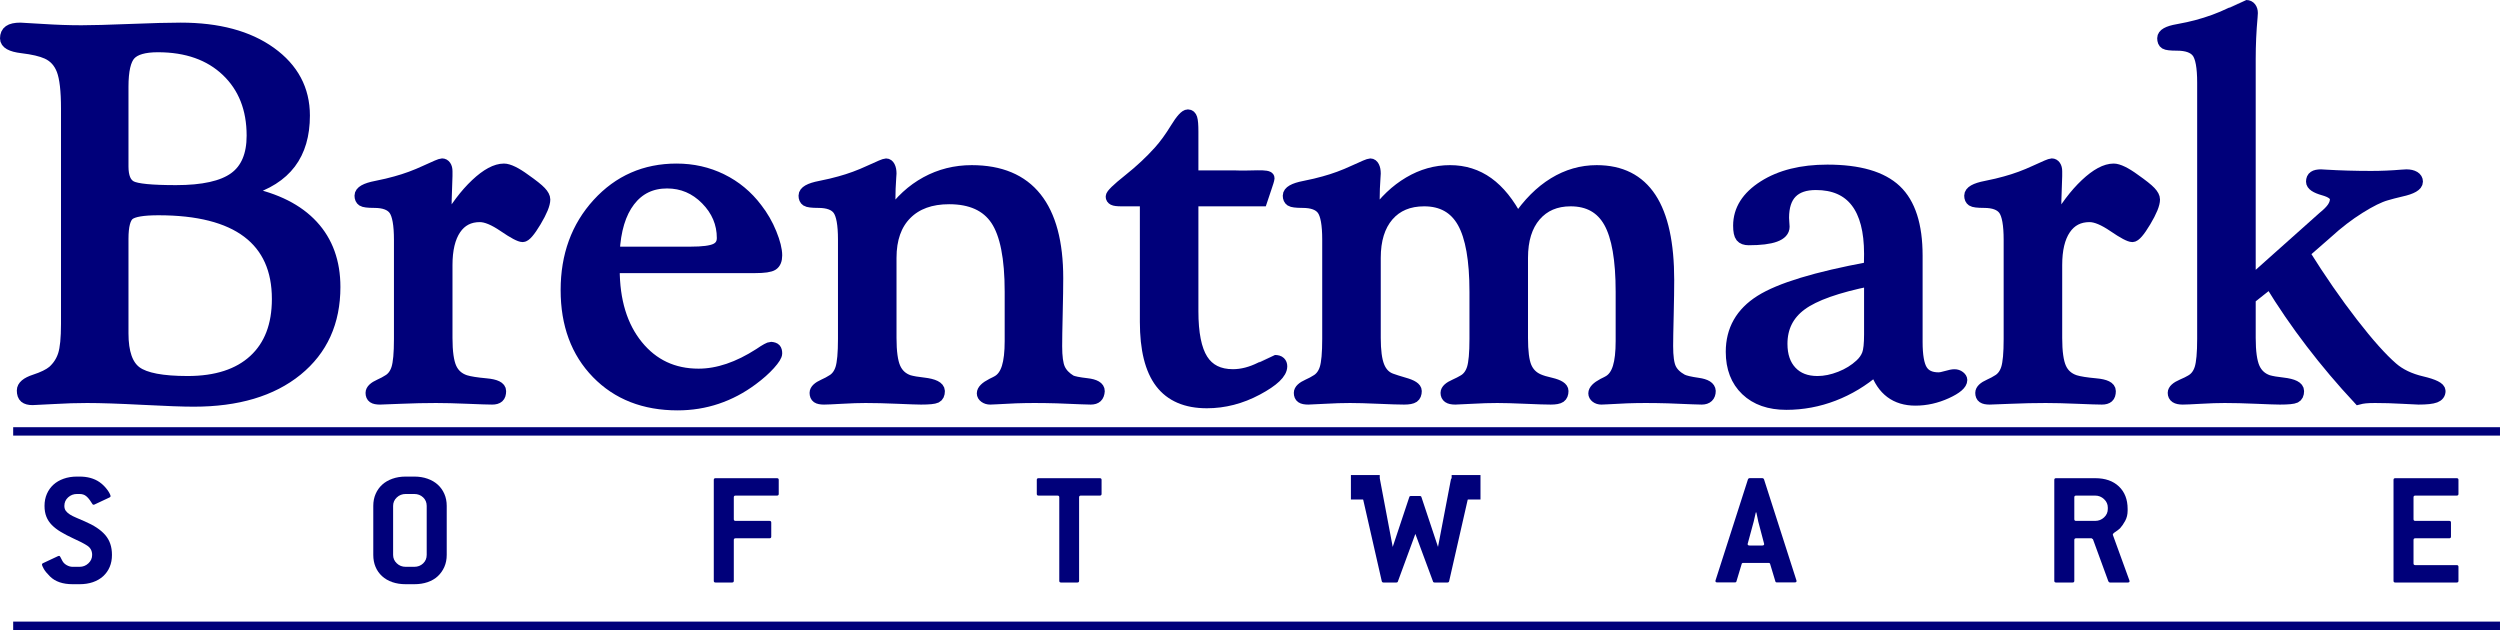
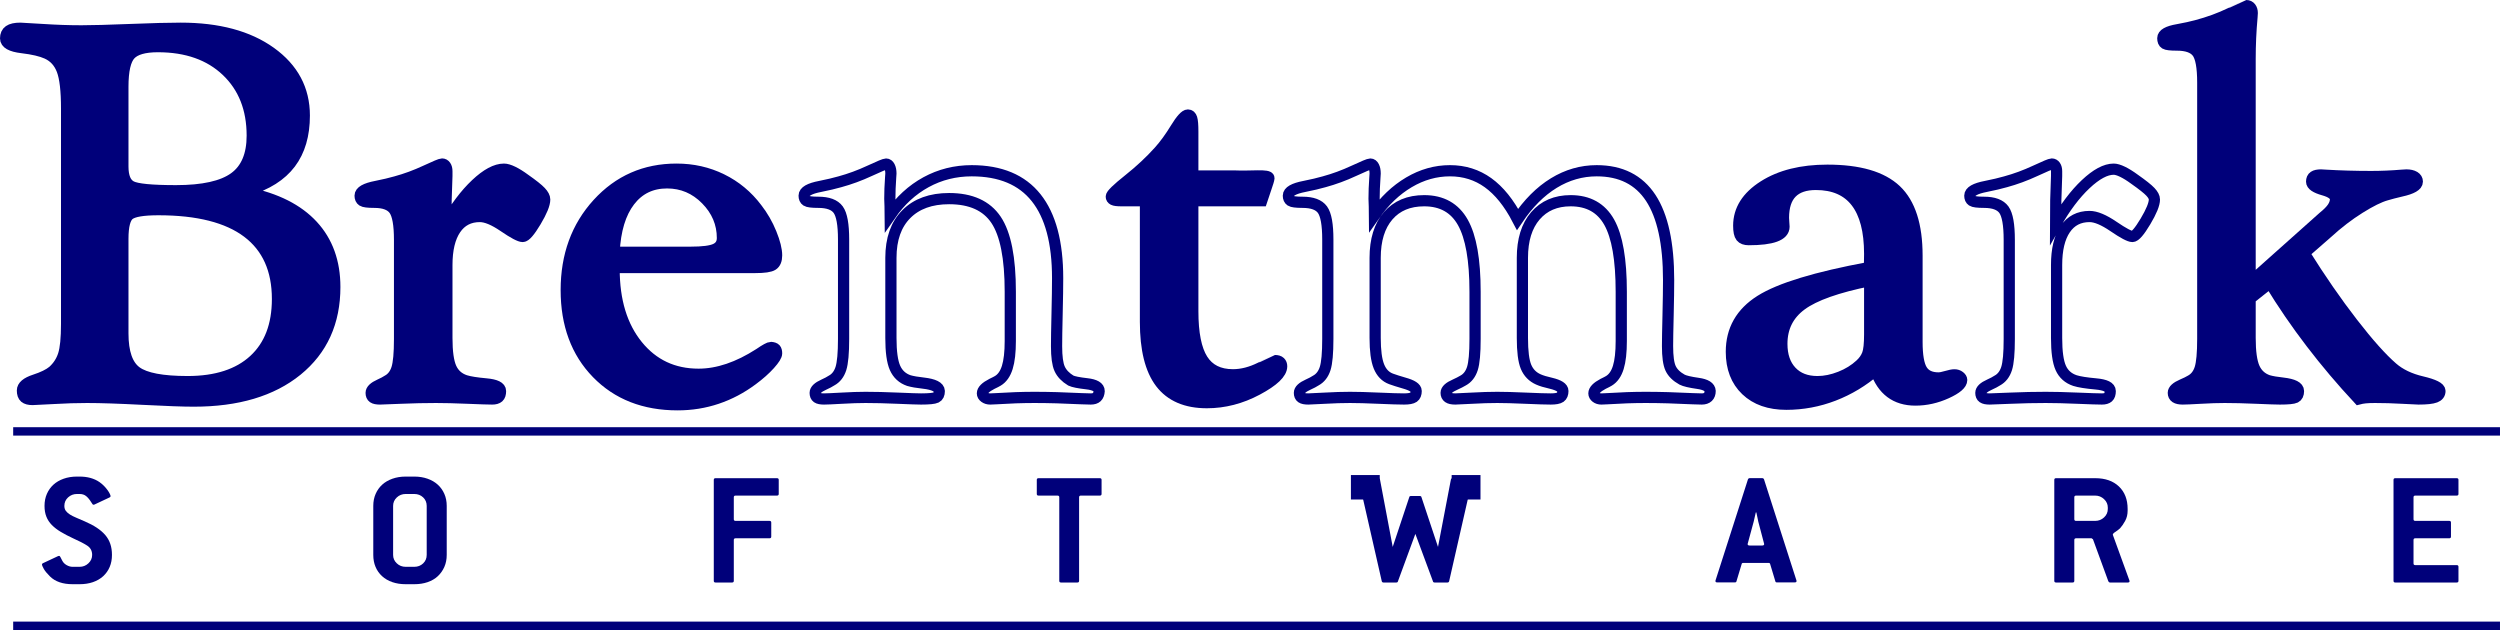
<svg xmlns="http://www.w3.org/2000/svg" width="594.24pt" height="149.75pt" viewBox="0 0 594.24 149.75" version="1.1">
  <defs>
    <clipPath id="clip1">
      <path d="M 499 0 L 594.238 0 L 594.238 110 L 499 110 Z M 499 0 " />
    </clipPath>
    <clipPath id="clip2">
      <path d="M 2 101 L 594.238 101 L 594.238 104 L 2 104 Z M 2 101 " />
    </clipPath>
    <clipPath id="clip3">
      <path d="M 2 147 L 594.238 147 L 594.238 149.75 L 2 149.75 Z M 2 147 " />
    </clipPath>
  </defs>
  <g id="surface1">
    <path style=" stroke:none;fill-rule:nonzero;fill:rgb(0%,0%,47.852%);fill-opacity:1;" d="M 29.207 56.773 L 29.207 79.246 C 29.207 83.785 30.266 86.828 32.387 88.383 C 34.504 89.938 38.574 90.711 44.594 90.711 C 51.418 90.711 56.684 89.004 60.395 85.586 C 64.102 82.168 65.957 77.332 65.957 71.074 C 65.957 64.078 63.582 58.789 58.836 55.207 C 54.09 51.629 47.031 49.836 37.664 49.836 C 34.02 49.836 31.699 50.227 30.703 51.004 C 29.707 51.781 29.207 53.703 29.207 56.773 M 29.207 20.621 L 29.207 39.574 C 29.207 42.027 29.863 43.602 31.176 44.297 C 32.488 44.992 36.047 45.336 41.852 45.336 C 48.246 45.336 52.863 44.312 55.699 42.262 C 58.539 40.215 59.957 36.871 59.957 32.238 C 59.957 25.844 57.934 20.723 53.891 16.867 C 49.844 13.016 44.391 11.086 37.531 11.086 C 34.309 11.086 32.117 11.719 30.953 12.977 C 29.789 14.234 29.207 16.785 29.207 20.621 M 15.832 76.977 L 15.832 25.773 C 15.832 21.562 15.48 18.527 14.777 16.668 C 14.074 14.809 12.875 13.488 11.172 12.711 C 9.809 12.094 7.828 11.629 5.23 11.32 C 2.633 11.012 1.332 10.281 1.332 9.125 C 1.332 8.301 1.605 7.691 2.16 7.301 C 2.711 6.91 3.605 6.711 4.84 6.711 C 5.18 6.711 6.953 6.816 10.16 7.023 C 13.367 7.234 16.434 7.336 19.371 7.336 C 21.875 7.336 25.754 7.234 31 7.023 C 36.246 6.816 40.23 6.711 42.953 6.711 C 51.875 6.711 59 8.625 64.332 12.453 C 69.664 16.281 72.332 21.285 72.332 27.469 C 72.332 32.094 71.227 35.871 69.016 38.797 C 66.805 41.723 63.426 43.863 58.879 45.215 L 58.879 45.824 C 65.652 47.215 70.793 49.812 74.309 53.617 C 77.824 57.418 79.582 62.289 79.582 68.219 C 79.582 76.562 76.586 83.168 70.598 88.035 C 64.602 92.902 56.426 95.336 46.059 95.336 C 43.594 95.336 39.547 95.191 33.918 94.898 C 28.289 94.605 23.879 94.461 20.691 94.461 C 18.227 94.461 15.559 94.543 12.695 94.711 C 9.824 94.879 8.18 94.961 7.754 94.961 C 6.902 94.961 6.289 94.797 5.906 94.473 C 5.52 94.145 5.332 93.59 5.332 92.812 C 5.332 91.793 6.309 90.965 8.262 90.328 C 10.211 89.695 11.652 88.988 12.586 88.211 C 13.773 87.148 14.613 85.859 15.102 84.344 C 15.59 82.828 15.832 80.375 15.832 76.977 " />
    <path style="fill:none;stroke-width:26.65;stroke-linecap:butt;stroke-linejoin:miter;stroke:rgb(0%,0%,47.852%);stroke-opacity:1;stroke-miterlimit:4;" d="M 292.07 929.766 L 292.07 705.039 C 292.07 659.648 302.656 629.219 323.867 613.672 C 345.039 598.125 385.742 590.391 445.938 590.391 C 514.18 590.391 566.836 607.461 603.945 641.641 C 641.016 675.82 659.57 724.18 659.57 786.758 C 659.57 856.719 635.82 909.609 588.359 945.43 C 540.898 981.211 470.312 999.141 376.641 999.141 C 340.195 999.141 316.992 995.234 307.031 987.461 C 297.07 979.688 292.07 960.469 292.07 929.766 Z M 292.07 1291.289 L 292.07 1101.758 C 292.07 1077.227 298.633 1061.484 311.758 1054.531 C 324.883 1047.578 360.469 1044.141 418.516 1044.141 C 482.461 1044.141 528.633 1054.375 556.992 1074.883 C 585.391 1095.352 599.57 1128.789 599.57 1175.117 C 599.57 1239.062 579.336 1290.273 538.906 1328.828 C 498.438 1367.344 443.906 1386.641 375.312 1386.641 C 343.086 1386.641 321.172 1380.312 309.531 1367.734 C 297.891 1355.156 292.07 1329.648 292.07 1291.289 Z M 158.32 727.734 L 158.32 1239.766 C 158.32 1281.875 154.805 1312.227 147.773 1330.82 C 140.742 1349.414 128.75 1362.617 111.719 1370.391 C 98.086 1376.562 78.281 1381.211 52.305 1384.297 C 26.328 1387.383 13.32 1394.688 13.32 1406.25 C 13.32 1414.492 16.055 1420.586 21.602 1424.492 C 27.109 1428.398 36.055 1430.391 48.398 1430.391 C 51.797 1430.391 69.531 1429.336 101.602 1427.266 C 133.672 1425.156 164.336 1424.141 193.711 1424.141 C 218.75 1424.141 257.539 1425.156 310 1427.266 C 362.461 1429.336 402.305 1430.391 429.531 1430.391 C 518.75 1430.391 590 1411.25 643.32 1372.969 C 696.641 1334.688 723.32 1284.648 723.32 1222.812 C 723.32 1176.562 712.266 1138.789 690.156 1109.531 C 668.047 1080.273 634.258 1058.867 588.789 1045.352 L 588.789 1039.258 C 656.523 1025.352 707.93 999.375 743.086 961.328 C 778.242 923.32 795.82 874.609 795.82 815.312 C 795.82 731.875 765.859 665.82 705.977 617.148 C 646.016 568.477 564.258 544.141 460.586 544.141 C 435.938 544.141 395.469 545.586 339.18 548.516 C 282.891 551.445 238.789 552.891 206.914 552.891 C 182.266 552.891 155.586 552.07 126.953 550.391 C 98.242 548.711 81.797 547.891 77.539 547.891 C 69.023 547.891 62.891 549.531 59.062 552.773 C 55.195 556.055 53.32 561.602 53.32 569.375 C 53.32 579.57 63.086 587.852 82.617 594.219 C 102.109 600.547 116.523 607.617 125.859 615.391 C 137.734 626.016 146.133 638.906 151.016 654.062 C 155.898 669.219 158.32 693.75 158.32 727.734 Z M 158.32 727.734 " transform="matrix(0.1,0,0,-0.1,0,149.75)" />
    <path style=" stroke:none;fill-rule:nonzero;fill:rgb(0%,0%,47.852%);fill-opacity:1;" d="M 94.973 80.598 L 94.973 57.008 C 94.973 53.414 94.547 51.031 93.699 49.852 C 92.848 48.676 91.273 48.086 88.98 48.086 C 87.449 48.086 86.5 47.965 86.141 47.723 C 85.777 47.48 85.598 47.074 85.598 46.504 C 85.598 45.527 86.875 44.797 89.43 44.309 C 91.258 43.945 92.812 43.578 94.09 43.211 C 96.473 42.559 98.828 41.691 101.148 40.609 C 103.469 39.527 104.777 38.984 105.074 38.984 C 105.414 38.984 105.691 39.141 105.902 39.445 C 106.117 39.754 106.223 40.176 106.223 40.707 L 106.223 41.812 C 106.051 45.625 105.969 49.461 105.969 53.312 C 108.219 49.336 110.605 46.16 113.133 43.781 C 115.66 41.402 117.879 40.211 119.789 40.211 C 120.34 40.211 121.043 40.418 121.891 40.828 C 122.742 41.238 123.695 41.832 124.758 42.613 C 126.629 43.926 127.883 44.922 128.52 45.598 C 129.156 46.273 129.473 46.879 129.473 47.41 C 129.473 48.52 128.762 50.266 127.34 52.645 C 125.918 55.023 124.887 56.211 124.25 56.211 C 123.57 56.211 122.074 55.418 119.758 53.836 C 117.445 52.254 115.543 51.461 114.059 51.461 C 111.551 51.461 109.621 52.465 108.262 54.473 C 106.902 56.48 106.223 59.328 106.223 63.012 L 106.223 80.352 C 106.223 83.621 106.555 85.992 107.215 87.461 C 107.879 88.93 108.996 89.93 110.578 90.461 C 111.605 90.785 113.262 91.047 115.547 91.254 C 117.828 91.457 118.973 92.023 118.973 92.953 C 118.973 93.641 118.812 94.129 118.492 94.41 C 118.172 94.695 117.672 94.836 116.992 94.836 C 116.098 94.836 114.156 94.773 111.172 94.648 C 108.188 94.523 105.676 94.461 103.629 94.461 C 100.988 94.461 98.184 94.523 95.223 94.648 C 92.262 94.773 90.629 94.836 90.332 94.836 C 89.566 94.836 89.023 94.727 88.703 94.504 C 88.383 94.281 88.223 93.906 88.223 93.379 C 88.223 92.691 88.902 92.043 90.262 91.434 C 91.066 91.07 91.684 90.746 92.109 90.461 C 93.168 89.891 93.91 88.941 94.336 87.613 C 94.762 86.285 94.973 83.949 94.973 80.598 " />
    <path style="fill:none;stroke-width:26.65;stroke-linecap:butt;stroke-linejoin:miter;stroke:rgb(0%,0%,47.852%);stroke-opacity:1;stroke-miterlimit:4;" d="M 949.727 691.523 L 949.727 927.422 C 949.727 963.359 945.469 987.188 936.992 998.984 C 928.477 1010.742 912.734 1016.641 889.805 1016.641 C 874.492 1016.641 865 1017.852 861.406 1020.273 C 857.773 1022.695 855.977 1026.758 855.977 1032.461 C 855.977 1042.227 868.75 1049.531 894.297 1054.414 C 912.578 1058.047 928.125 1061.719 940.898 1065.391 C 964.727 1071.914 988.281 1080.586 1011.484 1091.406 C 1034.688 1102.227 1047.773 1107.656 1050.742 1107.656 C 1054.141 1107.656 1056.914 1106.094 1059.023 1103.047 C 1061.172 1099.961 1062.227 1095.742 1062.227 1090.43 L 1062.227 1079.375 C 1060.508 1041.25 1059.688 1002.891 1059.688 964.375 C 1082.188 1004.141 1106.055 1035.898 1131.328 1059.688 C 1156.602 1083.477 1178.789 1095.391 1197.891 1095.391 C 1203.398 1095.391 1210.43 1093.32 1218.906 1089.219 C 1227.422 1085.117 1236.953 1079.18 1247.578 1071.367 C 1266.289 1058.242 1278.828 1048.281 1285.195 1041.523 C 1291.562 1034.766 1294.727 1028.711 1294.727 1023.398 C 1294.727 1012.305 1287.617 994.844 1273.398 971.055 C 1259.18 947.266 1248.867 935.391 1242.5 935.391 C 1235.703 935.391 1220.742 943.32 1197.578 959.141 C 1174.453 974.961 1155.43 982.891 1140.586 982.891 C 1115.508 982.891 1096.211 972.852 1082.617 952.773 C 1069.023 932.695 1062.227 904.219 1062.227 867.383 L 1062.227 693.984 C 1062.227 661.289 1065.547 637.578 1072.148 622.891 C 1078.789 608.203 1089.961 598.203 1105.781 592.891 C 1116.055 589.648 1132.617 587.031 1155.469 584.961 C 1178.281 582.93 1189.727 577.266 1189.727 567.969 C 1189.727 561.094 1188.125 556.211 1184.922 553.398 C 1181.719 550.547 1176.719 549.141 1169.922 549.141 C 1160.977 549.141 1141.562 549.766 1111.719 551.016 C 1081.875 552.266 1056.758 552.891 1036.289 552.891 C 1009.883 552.891 981.836 552.266 952.227 551.016 C 922.617 549.766 906.289 549.141 903.32 549.141 C 895.664 549.141 890.234 550.234 887.031 552.461 C 883.828 554.688 882.227 558.438 882.227 563.711 C 882.227 570.586 889.023 577.07 902.617 583.164 C 910.664 586.797 916.836 590.039 921.094 592.891 C 931.68 598.594 939.102 608.086 943.359 621.367 C 947.617 634.648 949.727 658.008 949.727 691.523 Z M 949.727 691.523 " transform="matrix(0.1,0,0,-0.1,0,149.75)" />
    <path style=" stroke:none;fill-rule:nonzero;fill:rgb(0%,0%,47.852%);fill-opacity:1;" d="M 145.969 59.961 L 164.152 59.961 C 167.035 59.961 169.016 59.707 170.098 59.191 C 171.18 58.68 171.719 57.809 171.719 56.574 C 171.719 53.086 170.426 50.031 167.84 47.402 C 165.254 44.777 162.16 43.461 158.559 43.461 C 154.828 43.461 151.859 44.898 149.656 47.773 C 147.453 50.645 146.223 54.707 145.969 59.961 M 145.969 63.586 L 145.969 63.953 C 145.969 71.516 147.816 77.574 151.516 82.129 C 155.211 86.684 160.055 88.961 166.047 88.961 C 170.637 88.961 175.457 87.332 180.516 84.074 C 181.961 83.082 182.871 82.586 183.258 82.586 C 183.766 82.629 184.117 82.75 184.309 82.957 C 184.496 83.16 184.594 83.508 184.594 84 C 184.594 84.531 184.051 85.398 182.969 86.605 C 181.883 87.812 180.512 89.031 178.855 90.258 C 176.219 92.223 173.414 93.707 170.438 94.707 C 167.461 95.711 164.336 96.211 161.062 96.211 C 153.152 96.211 146.766 93.711 141.898 88.707 C 137.027 83.703 134.594 77.117 134.594 68.945 C 134.594 60.738 137.09 53.895 142.086 48.422 C 147.082 42.949 153.32 40.211 160.805 40.211 C 164.676 40.211 168.258 41.02 171.551 42.637 C 174.848 44.254 177.621 46.555 179.875 49.539 C 181.277 51.34 182.414 53.312 183.285 55.457 C 184.156 57.605 184.594 59.355 184.594 60.703 C 184.594 61.809 184.285 62.566 183.664 62.973 C 183.047 63.383 181.648 63.586 179.469 63.586 " />
    <path style="fill:none;stroke-width:26.65;stroke-linecap:butt;stroke-linejoin:miter;stroke:rgb(0%,0%,47.852%);stroke-opacity:1;stroke-miterlimit:4;" d="M 1459.688 897.891 L 1641.523 897.891 C 1670.352 897.891 1690.156 900.43 1700.977 905.586 C 1711.797 910.703 1717.188 919.414 1717.188 931.758 C 1717.188 966.641 1704.258 997.188 1678.398 1023.477 C 1652.539 1049.727 1621.602 1062.891 1585.586 1062.891 C 1548.281 1062.891 1518.594 1048.516 1496.562 1019.766 C 1474.531 991.055 1462.227 950.43 1459.688 897.891 Z M 1459.688 861.641 L 1459.688 857.969 C 1459.688 782.344 1478.164 721.758 1515.156 676.211 C 1552.109 630.664 1600.547 607.891 1660.469 607.891 C 1706.367 607.891 1754.57 624.18 1805.156 656.758 C 1819.609 666.68 1828.711 671.641 1832.578 671.641 C 1837.656 671.211 1841.172 670 1843.086 667.93 C 1844.961 665.898 1845.938 662.422 1845.938 657.5 C 1845.938 652.188 1840.508 643.516 1829.688 631.445 C 1818.828 619.375 1805.117 607.188 1788.555 594.922 C 1762.188 575.273 1734.141 560.43 1704.375 550.43 C 1674.609 540.391 1643.359 535.391 1610.625 535.391 C 1531.523 535.391 1467.656 560.391 1418.984 610.43 C 1370.273 660.469 1345.938 726.328 1345.938 808.047 C 1345.938 890.117 1370.898 958.555 1420.859 1013.281 C 1470.82 1068.008 1533.203 1095.391 1608.047 1095.391 C 1646.758 1095.391 1682.578 1087.305 1715.508 1071.133 C 1748.477 1054.961 1776.211 1031.953 1798.75 1002.109 C 1812.773 984.102 1824.141 964.375 1832.852 942.93 C 1841.562 921.445 1845.938 903.945 1845.938 890.469 C 1845.938 879.414 1842.852 871.836 1836.641 867.773 C 1830.469 863.672 1816.484 861.641 1794.688 861.641 Z M 1459.688 861.641 " transform="matrix(0.1,0,0,-0.1,0,149.75)" />
-     <path style=" stroke:none;fill-rule:nonzero;fill:rgb(0%,0%,47.852%);fill-opacity:1;" d="M 200.516 80.574 L 200.516 56.93 C 200.516 53.367 200.09 51.004 199.238 49.836 C 198.387 48.672 196.812 48.086 194.52 48.086 C 192.988 48.086 192.039 47.965 191.68 47.723 C 191.316 47.48 191.141 47.074 191.141 46.504 C 191.141 45.527 192.414 44.797 194.973 44.309 C 196.797 43.945 198.352 43.578 199.629 43.211 C 202.016 42.559 204.367 41.695 206.688 40.613 C 209.008 39.535 210.316 38.992 210.613 38.992 C 210.953 38.992 211.23 39.199 211.441 39.605 C 211.656 40.012 211.766 40.562 211.766 41.254 C 211.766 41.379 211.742 41.703 211.699 42.234 C 211.57 44.027 211.508 45.699 211.508 47.246 C 211.508 47.574 211.527 48.164 211.57 49.02 C 211.613 49.875 211.637 50.566 211.637 51.098 C 213.977 47.715 216.805 45.117 220.121 43.305 C 223.441 41.492 227.059 40.586 230.973 40.586 C 237.777 40.586 242.887 42.727 246.289 47 C 249.691 51.273 251.395 57.641 251.395 66.105 C 251.395 68.152 251.352 70.977 251.266 74.574 C 251.18 78.172 251.141 80.75 251.141 82.305 C 251.141 84.797 251.383 86.59 251.875 87.668 C 252.367 88.754 253.254 89.684 254.535 90.461 C 255.133 90.746 256.402 91 258.348 91.223 C 260.289 91.445 261.266 92.023 261.266 92.953 C 261.223 93.602 261.039 94.078 260.719 94.383 C 260.398 94.684 259.918 94.836 259.277 94.836 C 258.934 94.836 258.207 94.816 257.098 94.773 C 252.996 94.566 249.258 94.461 245.883 94.461 C 243.02 94.461 239.984 94.566 236.781 94.773 C 236.055 94.816 235.586 94.836 235.371 94.836 C 234.859 94.836 234.422 94.703 234.059 94.441 C 233.695 94.18 233.516 93.867 233.516 93.5 C 233.516 92.77 234.266 92.02 235.766 91.25 C 236.449 90.926 236.922 90.684 237.18 90.523 C 238.207 89.91 238.957 88.844 239.43 87.328 C 239.902 85.816 240.141 83.727 240.141 81.066 L 240.141 69.336 C 240.141 61.309 239.012 55.617 236.758 52.254 C 234.504 48.895 230.785 47.211 225.602 47.211 C 221.266 47.211 217.871 48.441 215.43 50.898 C 212.984 53.359 211.766 56.82 211.766 61.289 L 211.766 80.328 C 211.766 83.605 212.09 85.98 212.746 87.453 C 213.402 88.926 214.492 89.93 216.02 90.461 C 216.867 90.707 218.031 90.91 219.516 91.07 C 221.973 91.355 223.223 91.98 223.266 92.953 C 223.266 93.723 223.02 94.23 222.531 94.473 C 222.043 94.715 220.84 94.836 218.934 94.836 C 218.164 94.836 216.316 94.773 213.391 94.648 C 210.457 94.523 207.906 94.461 205.742 94.461 C 204.172 94.461 202.277 94.523 200.07 94.648 C 197.859 94.773 196.461 94.836 195.867 94.836 C 195.102 94.836 194.559 94.727 194.238 94.504 C 193.922 94.281 193.766 93.906 193.766 93.379 C 193.766 92.691 194.441 92.043 195.801 91.434 C 196.605 91.07 197.223 90.746 197.648 90.461 C 198.711 89.891 199.449 88.938 199.879 87.605 C 200.301 86.277 200.516 83.934 200.516 80.574 " />
    <path style="fill:none;stroke-width:26.65;stroke-linecap:butt;stroke-linejoin:miter;stroke:rgb(0%,0%,47.852%);stroke-opacity:1;stroke-miterlimit:4;" d="M 2005.156 691.758 L 2005.156 928.203 C 2005.156 963.828 2000.898 987.461 1992.383 999.141 C 1983.867 1010.781 1968.125 1016.641 1945.195 1016.641 C 1929.883 1016.641 1920.391 1017.852 1916.797 1020.273 C 1913.164 1022.695 1911.406 1026.758 1911.406 1032.461 C 1911.406 1042.227 1924.141 1049.531 1949.727 1054.414 C 1967.969 1058.047 1983.516 1061.719 1996.289 1065.391 C 2020.156 1071.914 2043.672 1080.547 2066.875 1091.367 C 2090.078 1102.148 2103.164 1107.578 2106.133 1107.578 C 2109.531 1107.578 2112.305 1105.508 2114.414 1101.445 C 2116.562 1097.383 2117.656 1091.875 2117.656 1084.961 C 2117.656 1083.711 2117.422 1080.469 2116.992 1075.156 C 2115.703 1057.227 2115.078 1040.508 2115.078 1025.039 C 2115.078 1021.758 2115.273 1015.859 2115.703 1007.305 C 2116.133 998.75 2116.367 991.836 2116.367 986.523 C 2139.766 1020.352 2168.047 1046.328 2201.211 1064.453 C 2234.414 1082.578 2270.586 1091.641 2309.727 1091.641 C 2377.773 1091.641 2428.867 1070.234 2462.891 1027.5 C 2496.914 984.766 2513.945 921.094 2513.945 836.445 C 2513.945 815.977 2513.516 787.734 2512.656 751.758 C 2511.797 715.781 2511.406 690 2511.406 674.453 C 2511.406 649.531 2513.828 631.602 2518.75 620.82 C 2523.672 609.961 2532.539 600.664 2545.352 592.891 C 2551.328 590.039 2564.023 587.5 2583.477 585.273 C 2602.891 583.047 2612.656 577.266 2612.656 567.969 C 2612.227 561.484 2610.391 556.719 2607.188 553.672 C 2603.984 550.664 2599.18 549.141 2592.773 549.141 C 2589.336 549.141 2582.07 549.336 2570.977 549.766 C 2529.961 551.836 2492.578 552.891 2458.828 552.891 C 2430.195 552.891 2399.844 551.836 2367.812 549.766 C 2360.547 549.336 2355.859 549.141 2353.711 549.141 C 2348.594 549.141 2344.219 550.469 2340.586 553.086 C 2336.953 555.703 2335.156 558.828 2335.156 562.5 C 2335.156 569.805 2342.656 577.305 2357.656 585 C 2364.492 588.242 2369.219 590.664 2371.797 592.266 C 2382.07 598.398 2389.57 609.062 2394.297 624.219 C 2399.023 639.336 2401.406 660.234 2401.406 686.836 L 2401.406 804.141 C 2401.406 884.414 2390.117 941.328 2367.578 974.961 C 2345.039 1008.555 2307.852 1025.391 2256.016 1025.391 C 2212.656 1025.391 2178.711 1013.086 2154.297 988.516 C 2129.844 963.906 2117.656 929.297 2117.656 884.609 L 2117.656 694.219 C 2117.656 661.445 2120.898 637.695 2127.461 622.969 C 2134.023 608.242 2144.922 598.203 2160.195 592.891 C 2168.672 590.43 2180.312 588.398 2195.156 586.797 C 2219.727 583.945 2232.227 577.695 2232.656 567.969 C 2232.656 560.273 2230.195 555.195 2225.312 552.773 C 2220.43 550.352 2208.398 549.141 2189.336 549.141 C 2181.641 549.141 2163.164 549.766 2133.906 551.016 C 2104.57 552.266 2079.062 552.891 2057.422 552.891 C 2041.719 552.891 2022.773 552.266 2000.703 551.016 C 1978.594 549.766 1964.609 549.141 1958.672 549.141 C 1951.016 549.141 1945.586 550.234 1942.383 552.461 C 1939.219 554.688 1937.656 558.438 1937.656 563.711 C 1937.656 570.586 1944.414 577.07 1958.008 583.164 C 1966.055 586.797 1972.227 590.039 1976.484 592.891 C 1987.109 598.594 1994.492 608.125 1998.789 621.445 C 2003.008 634.727 2005.156 658.164 2005.156 691.758 Z M 2005.156 691.758 " transform="matrix(0.1,0,0,-0.1,0,149.75)" />
    <path style=" stroke:none;fill-rule:nonzero;fill:rgb(0%,0%,47.852%);fill-opacity:1;" d="M 272.273 76.504 L 272.273 47.711 L 266.516 47.711 C 265.574 47.711 264.945 47.633 264.625 47.469 C 264.305 47.305 264.148 47.059 264.148 46.73 C 264.148 46.238 265.52 44.898 268.27 42.711 C 271.02 40.523 273.441 38.262 275.531 35.93 C 276.852 34.457 278.16 32.656 279.461 30.527 C 280.762 28.402 281.73 27.336 282.371 27.336 C 282.797 27.336 283.094 27.605 283.266 28.137 C 283.438 28.668 283.523 29.715 283.523 31.27 L 283.523 41.836 L 293.5 41.836 C 297.246 42.023 301.684 41.414 301.621 42.348 C 301.582 43.023 300.367 46.199 299.895 47.711 L 283.523 47.711 L 283.523 73.988 C 283.523 79.227 284.285 83.051 285.812 85.465 C 287.34 87.879 289.758 89.086 293.066 89.086 C 295.188 89.086 297.371 88.523 299.621 87.398 C 301.867 86.273 303.016 85.711 303.059 85.711 C 303.605 85.711 304.012 85.836 304.266 86.082 C 304.52 86.328 304.645 86.652 304.645 87.062 C 304.645 88.699 302.715 90.547 298.848 92.613 C 294.98 94.68 290.988 95.711 286.867 95.711 C 281.938 95.711 278.273 94.137 275.871 90.988 C 273.473 87.836 272.273 83.008 272.273 76.504 " />
    <path style="fill:none;stroke-width:26.65;stroke-linecap:butt;stroke-linejoin:miter;stroke:rgb(0%,0%,47.852%);stroke-opacity:1;stroke-miterlimit:4;" d="M 2722.734 732.461 L 2722.734 1020.391 L 2665.156 1020.391 C 2655.742 1020.391 2649.453 1021.172 2646.25 1022.812 C 2643.047 1024.453 2641.484 1026.914 2641.484 1030.195 C 2641.484 1035.117 2655.195 1048.516 2682.695 1070.391 C 2710.195 1092.266 2734.414 1114.883 2755.312 1138.203 C 2768.516 1152.93 2781.602 1170.938 2794.609 1192.227 C 2807.617 1213.477 2817.305 1224.141 2823.711 1224.141 C 2827.969 1224.141 2830.938 1221.445 2832.656 1216.133 C 2834.375 1210.82 2835.234 1200.352 2835.234 1184.805 L 2835.234 1079.141 L 2935 1079.141 C 2972.461 1077.266 3016.836 1083.359 3016.211 1074.023 C 3015.82 1067.266 3003.672 1035.508 2998.945 1020.391 L 2835.234 1020.391 L 2835.234 757.617 C 2835.234 705.234 2842.852 666.992 2858.125 642.852 C 2873.398 618.711 2897.578 606.641 2930.664 606.641 C 2951.875 606.641 2973.711 612.266 2996.211 623.516 C 3018.672 634.766 3030.156 640.391 3030.586 640.391 C 3036.055 640.391 3040.117 639.141 3042.656 636.68 C 3045.195 634.219 3046.445 630.977 3046.445 626.875 C 3046.445 610.508 3027.148 592.031 2988.477 571.367 C 2949.805 550.703 2909.883 540.391 2868.672 540.391 C 2819.375 540.391 2782.734 556.133 2758.711 587.617 C 2734.727 619.141 2722.734 667.422 2722.734 732.461 Z M 2722.734 732.461 " transform="matrix(0.1,0,0,-0.1,0,149.75)" />
-     <path style=" stroke:none;fill-rule:nonzero;fill:rgb(0%,0%,47.852%);fill-opacity:1;" d="M 326.867 80.328 C 326.867 83.348 327.164 85.605 327.766 87.094 C 328.363 88.582 329.328 89.574 330.652 90.062 C 331.422 90.348 332.449 90.672 333.73 91.043 C 335.656 91.574 336.617 92.203 336.617 92.938 C 336.617 93.633 336.414 94.125 336.012 94.41 C 335.605 94.691 334.848 94.836 333.742 94.836 C 332.547 94.836 330.531 94.773 327.699 94.648 C 324.863 94.523 322.594 94.461 320.891 94.461 C 319.098 94.461 317.105 94.523 314.91 94.648 C 312.715 94.773 311.402 94.836 310.977 94.836 C 310.211 94.836 309.664 94.727 309.348 94.504 C 309.027 94.281 308.867 93.906 308.867 93.379 C 308.867 92.691 309.547 92.043 310.906 91.434 C 311.711 91.07 312.328 90.746 312.754 90.461 C 313.812 89.891 314.555 88.938 314.98 87.605 C 315.406 86.277 315.617 83.934 315.617 80.574 L 315.617 56.93 C 315.617 53.367 315.191 51.004 314.344 49.836 C 313.492 48.672 311.918 48.086 309.621 48.086 C 308.094 48.086 307.145 47.965 306.785 47.723 C 306.422 47.48 306.242 47.074 306.242 46.504 C 306.242 45.527 307.52 44.797 310.074 44.309 C 311.902 43.945 313.457 43.578 314.734 43.211 C 317.117 42.559 319.473 41.695 321.789 40.613 C 324.113 39.535 325.422 38.992 325.719 38.992 C 326.059 38.992 326.336 39.199 326.547 39.605 C 326.762 40.012 326.867 40.562 326.867 41.254 C 326.867 41.379 326.848 41.703 326.805 42.234 C 326.676 44.027 326.613 45.699 326.613 47.246 C 326.613 47.574 326.633 48.164 326.676 49.02 C 326.719 49.875 326.742 50.566 326.742 51.098 C 329.078 47.758 331.797 45.172 334.898 43.336 C 338 41.504 341.254 40.586 344.652 40.586 C 348.051 40.586 351.07 41.535 353.703 43.43 C 356.34 45.324 358.676 48.23 360.719 52.141 C 363.27 48.352 366.137 45.477 369.328 43.52 C 372.516 41.566 375.914 40.586 379.531 40.586 C 385.27 40.586 389.555 42.742 392.383 47.055 C 395.211 51.367 396.621 57.875 396.621 66.578 C 396.621 68.664 396.578 71.453 396.496 74.945 C 396.41 78.441 396.367 80.883 396.367 82.27 C 396.367 84.766 396.613 86.531 397.105 87.574 C 397.598 88.617 398.504 89.504 399.828 90.238 C 400.469 90.566 401.73 90.863 403.605 91.129 C 405.488 91.395 406.449 91.996 406.492 92.938 C 406.492 93.547 406.32 94.02 405.98 94.348 C 405.641 94.672 405.148 94.836 404.512 94.836 C 404.168 94.836 403.445 94.816 402.336 94.773 C 398.242 94.566 394.512 94.461 391.145 94.461 C 388.289 94.461 385.262 94.566 382.062 94.773 C 381.34 94.816 380.871 94.836 380.66 94.836 C 380.145 94.836 379.719 94.703 379.379 94.441 C 379.039 94.18 378.867 93.867 378.867 93.5 C 378.867 92.77 379.59 92.02 381.035 91.25 C 381.715 90.926 382.18 90.684 382.438 90.523 C 383.453 89.91 384.199 88.844 384.664 87.328 C 385.133 85.816 385.367 83.727 385.367 81.066 L 385.367 69.336 C 385.367 61.719 384.41 56.211 382.5 52.812 C 380.59 49.414 377.535 47.711 373.328 47.711 C 369.809 47.711 367.016 48.91 364.953 51.305 C 362.895 53.703 361.867 57.031 361.867 61.289 L 361.867 80.328 C 361.867 83.512 362.156 85.797 362.73 87.188 C 363.312 88.574 364.285 89.574 365.652 90.184 C 366.379 90.512 367.387 90.816 368.668 91.102 C 370.551 91.551 371.492 92.164 371.492 92.938 C 371.492 93.633 371.289 94.125 370.887 94.41 C 370.48 94.691 369.723 94.836 368.617 94.836 C 367.465 94.836 365.473 94.773 362.637 94.648 C 359.801 94.523 357.555 94.461 355.891 94.461 C 354.102 94.461 352.098 94.523 349.879 94.648 C 347.664 94.773 346.344 94.836 345.914 94.836 C 345.148 94.836 344.594 94.715 344.254 94.473 C 343.914 94.23 343.742 93.867 343.742 93.379 C 343.742 92.691 344.441 92.043 345.844 91.434 C 346.648 91.07 347.285 90.746 347.754 90.461 C 348.812 89.891 349.555 88.938 349.98 87.605 C 350.406 86.277 350.617 83.934 350.617 80.574 L 350.617 69.336 C 350.617 61.797 349.652 56.312 347.719 52.871 C 345.789 49.434 342.723 47.711 338.52 47.711 C 334.867 47.711 332.016 48.91 329.953 51.305 C 327.895 53.703 326.867 57.031 326.867 61.289 " />
    <path style="fill:none;stroke-width:26.65;stroke-linecap:butt;stroke-linejoin:miter;stroke:rgb(0%,0%,47.852%);stroke-opacity:1;stroke-miterlimit:4;" d="M 3268.672 694.219 C 3268.672 664.023 3271.641 641.445 3277.656 626.562 C 3283.633 611.68 3293.281 601.758 3306.523 596.875 C 3314.219 594.023 3324.492 590.781 3337.305 587.07 C 3356.562 581.758 3366.172 575.469 3366.172 568.125 C 3366.172 561.172 3364.141 556.25 3360.117 553.398 C 3356.055 550.586 3348.477 549.141 3337.422 549.141 C 3325.469 549.141 3305.312 549.766 3276.992 551.016 C 3248.633 552.266 3225.938 552.891 3208.906 552.891 C 3190.977 552.891 3171.055 552.266 3149.102 551.016 C 3127.148 549.766 3114.023 549.141 3109.766 549.141 C 3102.109 549.141 3096.641 550.234 3093.477 552.461 C 3090.273 554.688 3088.672 558.438 3088.672 563.711 C 3088.672 570.586 3095.469 577.07 3109.062 583.164 C 3117.109 586.797 3123.281 590.039 3127.539 592.891 C 3138.125 598.594 3145.547 608.125 3149.805 621.445 C 3154.062 634.727 3156.172 658.164 3156.172 691.758 L 3156.172 928.203 C 3156.172 963.828 3151.914 987.461 3143.438 999.141 C 3134.922 1010.781 3119.18 1016.641 3096.211 1016.641 C 3080.938 1016.641 3071.445 1017.852 3067.852 1020.273 C 3064.219 1022.695 3062.422 1026.758 3062.422 1032.461 C 3062.422 1042.227 3075.195 1049.531 3100.742 1054.414 C 3119.023 1058.047 3134.57 1061.719 3147.344 1065.391 C 3171.172 1071.914 3194.727 1080.547 3217.891 1091.367 C 3241.133 1102.148 3254.219 1107.578 3257.188 1107.578 C 3260.586 1107.578 3263.359 1105.508 3265.469 1101.445 C 3267.617 1097.383 3268.672 1091.875 3268.672 1084.961 C 3268.672 1083.711 3268.477 1080.469 3268.047 1075.156 C 3266.758 1057.227 3266.133 1040.508 3266.133 1025.039 C 3266.133 1021.758 3266.328 1015.859 3266.758 1007.305 C 3267.188 998.75 3267.422 991.836 3267.422 986.523 C 3290.781 1019.922 3317.969 1045.781 3348.984 1064.141 C 3380 1082.461 3412.539 1091.641 3446.523 1091.641 C 3480.508 1091.641 3510.703 1082.148 3537.031 1063.203 C 3563.398 1044.258 3586.758 1015.195 3607.188 976.094 C 3632.695 1013.984 3661.367 1042.734 3693.281 1062.305 C 3725.156 1081.836 3759.141 1091.641 3795.312 1091.641 C 3852.695 1091.641 3895.547 1070.078 3923.828 1026.953 C 3952.109 983.828 3966.211 918.75 3966.211 831.719 C 3966.211 810.859 3965.781 782.969 3964.961 748.047 C 3964.102 713.086 3963.672 688.672 3963.672 674.805 C 3963.672 649.844 3966.133 632.188 3971.055 621.758 C 3975.977 611.328 3985.039 602.461 3998.281 595.117 C 4004.688 591.836 4017.305 588.867 4036.055 586.211 C 4054.883 583.555 4064.492 577.539 4064.922 568.125 C 4064.922 562.031 4063.203 557.305 4059.805 554.023 C 4056.406 550.781 4051.484 549.141 4045.117 549.141 C 4041.68 549.141 4034.453 549.336 4023.359 549.766 C 3982.422 551.836 3945.117 552.891 3911.445 552.891 C 3882.891 552.891 3852.617 551.836 3820.625 549.766 C 3813.398 549.336 3808.711 549.141 3806.602 549.141 C 3801.445 549.141 3797.188 550.469 3793.789 553.086 C 3790.391 555.703 3788.672 558.828 3788.672 562.5 C 3788.672 569.805 3795.898 577.305 3810.352 585 C 3817.148 588.242 3821.797 590.664 3824.375 592.266 C 3834.531 598.398 3841.992 609.062 3846.641 624.219 C 3851.328 639.336 3853.672 660.234 3853.672 686.836 L 3853.672 804.141 C 3853.672 880.312 3844.102 935.391 3825 969.375 C 3805.898 1003.359 3775.352 1020.391 3733.281 1020.391 C 3698.086 1020.391 3670.156 1008.398 3649.531 984.453 C 3628.945 960.469 3618.672 927.188 3618.672 884.609 L 3618.672 694.219 C 3618.672 662.383 3621.562 639.531 3627.305 625.625 C 3633.125 611.758 3642.852 601.758 3656.523 595.664 C 3663.789 592.383 3673.867 589.336 3686.68 586.484 C 3705.508 581.992 3714.922 575.859 3714.922 568.125 C 3714.922 561.172 3712.891 556.25 3708.867 553.398 C 3704.805 550.586 3697.227 549.141 3686.172 549.141 C 3674.648 549.141 3654.727 549.766 3626.367 551.016 C 3598.008 552.266 3575.547 552.891 3558.906 552.891 C 3541.016 552.891 3520.977 552.266 3498.789 551.016 C 3476.641 549.766 3463.438 549.141 3459.141 549.141 C 3451.484 549.141 3445.938 550.352 3442.539 552.773 C 3439.141 555.195 3437.422 558.828 3437.422 563.711 C 3437.422 570.586 3444.414 577.07 3458.438 583.164 C 3466.484 586.797 3472.852 590.039 3477.539 592.891 C 3488.125 598.594 3495.547 608.125 3499.805 621.445 C 3504.062 634.727 3506.172 658.164 3506.172 691.758 L 3506.172 804.141 C 3506.172 879.531 3496.523 934.375 3477.188 968.789 C 3457.891 1003.164 3427.227 1020.391 3385.195 1020.391 C 3348.672 1020.391 3320.156 1008.398 3299.531 984.453 C 3278.945 960.469 3268.672 927.188 3268.672 884.609 Z M 3268.672 694.219 " transform="matrix(0.1,0,0,-0.1,0,149.75)" />
    <path style=" stroke:none;fill-rule:nonzero;fill:rgb(0%,0%,47.852%);fill-opacity:1;" d="M 444.414 79.477 L 444.414 66.711 C 436.691 68.27 431.281 70.188 428.188 72.465 C 425.09 74.742 423.539 77.832 423.539 81.727 C 423.539 84.516 424.293 86.711 425.801 88.312 C 427.309 89.914 429.375 90.711 432.004 90.711 C 433.742 90.711 435.547 90.344 437.414 89.605 C 439.281 88.871 440.871 87.887 442.188 86.66 C 442.992 85.922 443.566 85.105 443.906 84.207 C 444.246 83.305 444.414 81.73 444.414 79.477 M 455.664 60.758 L 455.664 81.266 C 455.664 84.473 456.047 86.703 456.816 87.957 C 457.586 89.211 458.906 89.836 460.785 89.836 C 461.215 89.836 461.84 89.715 462.672 89.469 C 463.504 89.223 464.137 89.098 464.562 89.098 C 465.031 89.098 465.438 89.23 465.777 89.496 C 466.117 89.762 466.289 90.035 466.289 90.32 C 466.289 91.297 465.086 92.336 462.676 93.438 C 460.266 94.535 457.805 95.086 455.289 95.086 C 452.941 95.086 450.98 94.496 449.402 93.312 C 447.824 92.129 446.629 90.355 445.82 87.988 C 442.809 90.586 439.48 92.586 435.852 93.988 C 432.215 95.387 428.469 96.086 424.602 96.086 C 420.566 96.086 417.379 94.969 415.047 92.738 C 412.711 90.508 411.539 87.465 411.539 83.617 C 411.539 78.414 413.844 74.359 418.453 71.453 C 423.062 68.543 431.672 65.922 444.289 63.586 C 444.332 63.18 444.363 62.754 444.387 62.305 C 444.402 61.855 444.414 61.203 444.414 60.348 C 444.414 54.887 443.344 50.77 441.199 47.996 C 439.059 45.223 435.867 43.836 431.625 43.836 C 429.078 43.836 427.156 44.496 425.863 45.809 C 424.57 47.125 423.922 49.117 423.922 51.785 C 423.922 52.031 423.941 52.402 423.984 52.895 C 424.027 53.387 424.051 53.719 424.051 53.883 C 424.051 54.91 423.348 55.68 421.938 56.191 C 420.527 56.707 418.438 56.961 415.66 56.961 C 414.805 56.961 414.195 56.738 413.836 56.289 C 413.473 55.84 413.289 54.957 413.289 53.648 C 413.289 49.887 415.27 46.75 419.227 44.234 C 423.184 41.719 428.223 40.461 434.352 40.461 C 441.879 40.461 447.316 42.043 450.656 45.199 C 453.996 48.359 455.664 53.543 455.664 60.758 " />
    <path style="fill:none;stroke-width:26.65;stroke-linecap:butt;stroke-linejoin:miter;stroke:rgb(0%,0%,47.852%);stroke-opacity:1;stroke-miterlimit:4;" d="M 4444.141 702.734 L 4444.141 830.391 C 4366.914 814.805 4312.812 795.625 4281.875 772.852 C 4250.898 750.078 4235.391 719.18 4235.391 680.234 C 4235.391 652.344 4242.93 630.391 4258.008 614.375 C 4273.086 598.359 4293.75 590.391 4320.039 590.391 C 4337.422 590.391 4355.469 594.062 4374.141 601.445 C 4392.812 608.789 4408.711 618.633 4421.875 630.898 C 4429.922 638.281 4435.664 646.445 4439.062 655.43 C 4442.461 664.453 4444.141 680.195 4444.141 702.734 Z M 4556.641 889.922 L 4556.641 684.844 C 4556.641 652.773 4560.469 630.469 4568.164 617.93 C 4575.859 605.391 4589.062 599.141 4607.852 599.141 C 4612.148 599.141 4618.398 600.352 4626.719 602.812 C 4635.039 605.273 4641.367 606.523 4645.625 606.523 C 4650.312 606.523 4654.375 605.195 4657.773 602.539 C 4661.172 599.883 4662.891 597.148 4662.891 594.297 C 4662.891 584.531 4650.859 574.141 4626.758 563.125 C 4602.656 552.148 4578.047 546.641 4552.891 546.641 C 4529.414 546.641 4509.805 552.539 4494.023 564.375 C 4478.242 576.211 4466.289 593.945 4458.203 617.617 C 4428.086 591.641 4394.805 571.641 4358.516 557.617 C 4322.148 543.633 4284.688 536.641 4246.016 536.641 C 4205.664 536.641 4173.789 547.812 4150.469 570.117 C 4127.109 592.422 4115.391 622.852 4115.391 661.328 C 4115.391 713.359 4138.438 753.906 4184.531 782.969 C 4230.625 812.07 4316.719 838.281 4442.891 861.641 C 4443.32 865.703 4443.633 869.961 4443.867 874.453 C 4444.023 878.945 4444.141 885.469 4444.141 894.023 C 4444.141 948.633 4433.438 989.805 4411.992 1017.539 C 4390.586 1045.273 4358.672 1059.141 4316.25 1059.141 C 4290.781 1059.141 4271.562 1052.539 4258.633 1039.414 C 4245.703 1026.25 4239.219 1006.328 4239.219 979.648 C 4239.219 977.188 4239.414 973.477 4239.844 968.555 C 4240.273 963.633 4240.508 960.312 4240.508 958.672 C 4240.508 948.398 4233.477 940.703 4219.375 935.586 C 4205.273 930.43 4184.375 927.891 4156.602 927.891 C 4148.047 927.891 4141.953 930.117 4138.359 934.609 C 4134.727 939.102 4132.891 947.93 4132.891 961.016 C 4132.891 998.633 4152.695 1030 4192.266 1055.156 C 4231.836 1080.312 4282.227 1092.891 4343.516 1092.891 C 4418.789 1092.891 4473.164 1077.07 4506.562 1045.508 C 4539.961 1013.906 4556.641 962.07 4556.641 889.922 Z M 4556.641 889.922 " transform="matrix(0.1,0,0,-0.1,0,149.75)" />
-     <path style=" stroke:none;fill-rule:nonzero;fill:rgb(0%,0%,47.852%);fill-opacity:1;" d="M 477.594 80.598 L 477.594 57.008 C 477.594 53.414 477.168 51.031 476.32 49.852 C 475.469 48.676 473.895 48.086 471.602 48.086 C 470.07 48.086 469.121 47.965 468.762 47.723 C 468.398 47.48 468.219 47.074 468.219 46.504 C 468.219 45.527 469.496 44.797 472.051 44.309 C 473.879 43.945 475.434 43.578 476.711 43.211 C 479.094 42.559 481.449 41.691 483.77 40.609 C 486.09 39.527 487.395 38.984 487.695 38.984 C 488.035 38.984 488.312 39.141 488.523 39.445 C 488.738 39.754 488.844 40.176 488.844 40.707 L 488.844 41.812 C 488.672 45.625 488.59 49.461 488.59 53.312 C 490.84 49.336 493.227 46.16 495.754 43.781 C 498.281 41.402 500.5 40.211 502.41 40.211 C 502.961 40.211 503.664 40.418 504.512 40.828 C 505.363 41.238 506.316 41.832 507.379 42.613 C 509.246 43.926 510.504 44.922 511.141 45.598 C 511.777 46.273 512.094 46.879 512.094 47.41 C 512.094 48.52 511.383 50.266 509.961 52.645 C 508.539 55.023 507.508 56.211 506.871 56.211 C 506.191 56.211 504.695 55.418 502.379 53.836 C 500.062 52.254 498.164 51.461 496.68 51.461 C 494.172 51.461 492.242 52.465 490.883 54.473 C 489.52 56.48 488.844 59.328 488.844 63.012 L 488.844 80.352 C 488.844 83.621 489.176 85.992 489.836 87.461 C 490.496 88.93 491.621 89.93 493.203 90.461 C 494.227 90.785 495.883 91.047 498.164 91.254 C 500.453 91.457 501.594 92.023 501.594 92.953 C 501.594 93.641 501.434 94.129 501.113 94.41 C 500.793 94.695 500.293 94.836 499.613 94.836 C 498.719 94.836 496.777 94.773 493.793 94.648 C 490.809 94.523 488.297 94.461 486.25 94.461 C 483.605 94.461 480.805 94.523 477.844 94.648 C 474.883 94.773 473.25 94.836 472.953 94.836 C 472.188 94.836 471.645 94.727 471.324 94.504 C 471.004 94.281 470.844 93.906 470.844 93.379 C 470.844 92.691 471.52 92.043 472.883 91.434 C 473.688 91.07 474.305 90.746 474.73 90.461 C 475.789 89.891 476.531 88.941 476.957 87.613 C 477.383 86.285 477.594 83.949 477.594 80.598 " />
    <path style="fill:none;stroke-width:26.65;stroke-linecap:butt;stroke-linejoin:miter;stroke:rgb(0%,0%,47.852%);stroke-opacity:1;stroke-miterlimit:4;" d="M 4775.938 691.523 L 4775.938 927.422 C 4775.938 963.359 4771.68 987.188 4763.203 998.984 C 4754.688 1010.742 4738.945 1016.641 4716.016 1016.641 C 4700.703 1016.641 4691.211 1017.852 4687.617 1020.273 C 4683.984 1022.695 4682.188 1026.758 4682.188 1032.461 C 4682.188 1042.227 4694.961 1049.531 4720.508 1054.414 C 4738.789 1058.047 4754.336 1061.719 4767.109 1065.391 C 4790.938 1071.914 4814.492 1080.586 4837.695 1091.406 C 4860.898 1102.227 4873.945 1107.656 4876.953 1107.656 C 4880.352 1107.656 4883.125 1106.094 4885.234 1103.047 C 4887.383 1099.961 4888.438 1095.742 4888.438 1090.43 L 4888.438 1079.375 C 4886.719 1041.25 4885.898 1002.891 4885.898 964.375 C 4908.398 1004.141 4932.266 1035.898 4957.539 1059.688 C 4982.812 1083.477 5005 1095.391 5024.102 1095.391 C 5029.609 1095.391 5036.641 1093.32 5045.117 1089.219 C 5053.633 1085.117 5063.164 1079.18 5073.789 1071.367 C 5092.461 1058.242 5105.039 1048.281 5111.406 1041.523 C 5117.773 1034.766 5120.938 1028.711 5120.938 1023.398 C 5120.938 1012.305 5113.828 994.844 5099.609 971.055 C 5085.391 947.266 5075.078 935.391 5068.711 935.391 C 5061.914 935.391 5046.953 943.32 5023.789 959.141 C 5000.625 974.961 4981.641 982.891 4966.797 982.891 C 4941.719 982.891 4922.422 972.852 4908.828 952.773 C 4895.195 932.695 4888.438 904.219 4888.438 867.383 L 4888.438 693.984 C 4888.438 661.289 4891.758 637.578 4898.359 622.891 C 4904.961 608.203 4916.211 598.203 4932.031 592.891 C 4942.266 589.648 4958.828 587.031 4981.641 584.961 C 5004.531 582.93 5015.938 577.266 5015.938 567.969 C 5015.938 561.094 5014.336 556.211 5011.133 553.398 C 5007.93 550.547 5002.93 549.141 4996.133 549.141 C 4987.188 549.141 4967.773 549.766 4937.93 551.016 C 4908.086 552.266 4882.969 552.891 4862.5 552.891 C 4836.055 552.891 4808.047 552.266 4778.438 551.016 C 4748.828 549.766 4732.5 549.141 4729.531 549.141 C 4721.875 549.141 4716.445 550.234 4713.242 552.461 C 4710.039 554.688 4708.438 558.438 4708.438 563.711 C 4708.438 570.586 4715.195 577.07 4728.828 583.164 C 4736.875 586.797 4743.047 590.039 4747.305 592.891 C 4757.891 598.594 4765.312 608.086 4769.57 621.367 C 4773.828 634.648 4775.938 658.008 4775.938 691.523 Z M 4775.938 691.523 " transform="matrix(0.1,0,0,-0.1,0,149.75)" />
    <path style=" stroke:none;fill-rule:nonzero;fill:rgb(0%,0%,47.852%);fill-opacity:1;" d="M 534.84 67.109 L 552.207 51.621 C 553.27 50.766 554.023 50 554.473 49.328 C 554.914 48.656 555.141 47.992 555.141 47.34 C 555.141 46.402 554.195 45.668 552.305 45.137 C 550.41 44.605 549.465 43.953 549.465 43.18 C 549.465 42.609 549.645 42.199 550.008 41.953 C 550.367 41.711 550.934 41.586 551.699 41.586 C 551.824 41.586 552.164 41.609 552.719 41.648 C 556.246 41.859 559.879 41.961 563.621 41.961 C 566.004 41.961 568.449 41.859 570.953 41.648 C 571.465 41.609 571.805 41.586 571.977 41.586 C 572.785 41.586 573.422 41.73 573.891 42.016 C 574.355 42.301 574.59 42.684 574.59 43.172 C 574.59 44.105 573.293 44.855 570.699 45.422 C 569.297 45.75 568.129 46.055 567.195 46.336 C 565.578 46.789 563.461 47.832 560.848 49.473 C 558.23 51.109 555.672 53.078 553.164 55.371 L 547.68 60.164 C 551.551 66.344 555.379 71.875 559.164 76.766 C 562.949 81.656 566.121 85.203 568.672 87.41 C 570.457 88.965 572.789 90.082 575.66 90.758 C 578.531 91.434 579.965 92.156 579.965 92.934 C 579.965 93.629 579.594 94.121 578.848 94.406 C 578.102 94.691 576.773 94.836 574.859 94.836 C 574.477 94.836 573.188 94.773 570.996 94.648 C 568.805 94.523 566.645 94.461 564.52 94.461 C 563.539 94.461 562.762 94.492 562.188 94.555 C 561.613 94.617 561.094 94.711 560.625 94.836 C 556.625 90.543 552.871 86.105 549.363 81.523 C 545.855 76.945 542.59 72.18 539.57 67.23 L 534.84 70.98 L 534.84 80.32 C 534.84 83.598 535.172 85.977 535.828 87.449 C 536.492 88.926 537.586 89.93 539.121 90.461 C 539.973 90.707 541.145 90.91 542.637 91.07 C 545.105 91.355 546.34 91.98 546.34 92.953 C 546.34 93.723 546.094 94.23 545.605 94.473 C 545.113 94.715 543.887 94.836 541.926 94.836 C 541.113 94.836 539.258 94.773 536.355 94.648 C 533.457 94.523 530.941 94.461 528.812 94.461 C 527.188 94.461 525.281 94.523 523.086 94.648 C 520.887 94.773 519.469 94.836 518.828 94.836 C 518.062 94.836 517.496 94.715 517.133 94.473 C 516.77 94.23 516.59 93.867 516.59 93.379 C 516.59 92.691 517.297 92.043 518.711 91.434 C 519.562 91.07 520.23 90.746 520.699 90.461 C 521.77 89.887 522.52 88.938 522.949 87.605 C 523.375 86.273 523.59 83.926 523.59 80.566 L 523.59 19.629 C 523.59 15.98 523.152 13.582 522.273 12.434 C 521.395 11.285 519.781 10.711 517.43 10.711 C 515.93 10.711 514.996 10.602 514.637 10.379 C 514.27 10.156 514.09 9.719 514.09 9.07 C 514.09 8.137 515.266 7.469 517.613 7.062 C 519.406 6.738 520.902 6.41 522.098 6.086 C 524.996 5.316 527.688 4.332 530.164 3.133 C 532.641 1.938 533.902 1.336 533.945 1.336 C 534.371 1.336 534.711 1.5 534.969 1.824 C 535.223 2.152 535.352 2.578 535.352 3.105 C 535.352 3.23 535.328 3.555 535.289 4.082 C 534.988 7.34 534.84 10.637 534.84 13.973 " />
    <g clip-path="url(#clip1)" clip-rule="nonzero">
      <path style="fill:none;stroke-width:26.65;stroke-linecap:butt;stroke-linejoin:miter;stroke:rgb(0%,0%,47.852%);stroke-opacity:1;stroke-miterlimit:4;" d="M 5348.398 826.406 L 5522.07 981.289 C 5532.695 989.844 5540.234 997.5 5544.727 1004.219 C 5549.141 1010.938 5551.406 1017.578 5551.406 1024.102 C 5551.406 1033.477 5541.953 1040.82 5523.047 1046.133 C 5504.102 1051.445 5494.648 1057.969 5494.648 1065.703 C 5494.648 1071.406 5496.445 1075.508 5500.078 1077.969 C 5503.672 1080.391 5509.336 1081.641 5516.992 1081.641 C 5518.242 1081.641 5521.641 1081.406 5527.188 1081.016 C 5562.461 1078.906 5598.789 1077.891 5636.211 1077.891 C 5660.039 1077.891 5684.492 1078.906 5709.531 1081.016 C 5714.648 1081.406 5718.047 1081.641 5719.766 1081.641 C 5727.852 1081.641 5734.219 1080.195 5738.906 1077.344 C 5743.555 1074.492 5745.898 1070.664 5745.898 1065.781 C 5745.898 1056.445 5732.93 1048.945 5706.992 1043.281 C 5692.969 1040 5681.289 1036.953 5671.953 1034.141 C 5655.781 1029.609 5634.609 1019.18 5608.477 1002.773 C 5582.305 986.406 5556.719 966.719 5531.641 943.789 L 5476.797 895.859 C 5515.508 834.062 5553.789 778.75 5591.641 729.844 C 5629.492 680.938 5661.211 645.469 5686.719 623.398 C 5704.57 607.852 5727.891 596.68 5756.602 589.922 C 5785.312 583.164 5799.648 575.938 5799.648 568.164 C 5799.648 561.211 5795.938 556.289 5788.477 553.438 C 5781.016 550.586 5767.734 549.141 5748.594 549.141 C 5744.766 549.141 5731.875 549.766 5709.961 551.016 C 5688.047 552.266 5666.445 552.891 5645.195 552.891 C 5635.391 552.891 5627.617 552.578 5621.875 551.953 C 5616.133 551.328 5610.938 550.391 5606.25 549.141 C 5566.25 592.07 5528.711 636.445 5493.633 682.266 C 5458.555 728.047 5425.898 775.703 5395.703 825.195 L 5348.398 787.695 L 5348.398 694.297 C 5348.398 661.523 5351.719 637.734 5358.281 623.008 C 5364.922 608.242 5375.859 598.203 5391.211 592.891 C 5399.727 590.43 5411.445 588.398 5426.367 586.797 C 5451.055 583.945 5463.398 577.695 5463.398 567.969 C 5463.398 560.273 5460.938 555.195 5456.055 552.773 C 5451.133 550.352 5438.867 549.141 5419.258 549.141 C 5411.133 549.141 5392.578 549.766 5363.555 551.016 C 5334.57 552.266 5309.414 552.891 5288.125 552.891 C 5271.875 552.891 5252.812 552.266 5230.859 551.016 C 5208.867 549.766 5194.688 549.141 5188.281 549.141 C 5180.625 549.141 5174.961 550.352 5171.328 552.773 C 5167.695 555.195 5165.898 558.828 5165.898 563.711 C 5165.898 570.586 5172.969 577.07 5187.109 583.164 C 5195.625 586.797 5202.305 590.039 5206.992 592.891 C 5217.695 598.633 5225.195 608.125 5229.492 621.445 C 5233.75 634.766 5235.898 658.242 5235.898 691.836 L 5235.898 1301.211 C 5235.898 1337.695 5231.523 1361.68 5222.734 1373.164 C 5213.945 1384.648 5197.812 1390.391 5174.297 1390.391 C 5159.297 1390.391 5149.961 1391.484 5146.367 1393.711 C 5142.695 1395.938 5140.898 1400.312 5140.898 1406.797 C 5140.898 1416.133 5152.656 1422.812 5176.133 1426.875 C 5194.062 1430.117 5209.023 1433.398 5220.977 1436.641 C 5249.961 1444.336 5276.875 1454.18 5301.641 1466.172 C 5326.406 1478.125 5339.023 1484.141 5339.453 1484.141 C 5343.711 1484.141 5347.109 1482.5 5349.688 1479.258 C 5352.227 1475.977 5353.516 1471.719 5353.516 1466.445 C 5353.516 1465.195 5353.281 1461.953 5352.891 1456.68 C 5349.883 1424.102 5348.398 1391.133 5348.398 1357.773 Z M 5348.398 826.406 " transform="matrix(0.1,0,0,-0.1,0,149.75)" />
    </g>
    <path style=" stroke:none;fill-rule:nonzero;fill:rgb(0%,0%,47.852%);fill-opacity:1;" d="M 16.188 118.223 C 15.594 118.762 15.297 119.438 15.297 120.25 C 15.297 120.723 15.414 121.117 15.648 121.43 C 15.887 121.746 16.207 122.035 16.621 122.297 C 17.039 122.559 17.543 122.816 18.137 123.062 C 18.73 123.316 19.387 123.598 20.105 123.91 C 21.211 124.383 22.172 124.887 22.988 125.426 C 23.801 125.965 24.477 126.547 25.02 127.176 C 25.555 127.805 25.957 128.508 26.219 129.285 C 26.48 130.055 26.613 130.93 26.613 131.898 C 26.613 132.949 26.434 133.898 26.078 134.75 C 25.719 135.602 25.199 136.34 24.527 136.957 C 23.852 137.574 23.039 138.043 22.086 138.375 C 21.137 138.703 20.078 138.863 18.918 138.863 L 17.262 138.863 C 14.918 138.863 13.121 138.246 11.879 137.012 C 11.191 136.332 10.699 135.734 10.41 135.223 C 10.121 134.711 9.977 134.348 9.977 134.137 C 9.977 134.035 10.059 133.941 10.223 133.863 L 13.828 132.172 C 13.883 132.145 13.949 132.133 14.035 132.133 C 14.172 132.133 14.281 132.23 14.363 132.426 C 14.449 132.621 14.598 132.918 14.82 133.309 C 15.039 133.73 15.387 134.07 15.855 134.336 C 16.324 134.598 16.793 134.73 17.262 134.73 L 18.918 134.73 C 19.719 134.73 20.418 134.457 21.012 133.902 C 21.602 133.352 21.902 132.684 21.902 131.895 C 21.902 130.926 21.5 130.184 20.699 129.672 C 19.898 129.16 18.82 128.602 17.465 128 C 16.332 127.477 15.336 126.957 14.48 126.445 C 13.625 125.934 12.906 125.383 12.324 124.793 C 11.746 124.203 11.309 123.539 11.02 122.805 C 10.727 122.07 10.582 121.219 10.582 120.246 C 10.582 119.199 10.77 118.246 11.145 117.391 C 11.516 116.539 12.035 115.816 12.695 115.211 C 13.359 114.605 14.168 114.133 15.121 113.793 C 16.074 113.453 17.129 113.281 18.289 113.281 L 18.914 113.281 C 20.789 113.281 22.363 113.715 23.633 114.582 C 24.047 114.871 24.414 115.18 24.73 115.508 C 25.047 115.836 25.324 116.164 25.559 116.492 C 25.793 116.82 25.973 117.113 26.098 117.379 C 26.223 117.641 26.285 117.824 26.285 117.93 C 26.285 118.062 26.203 118.164 26.035 118.242 L 22.434 119.934 C 22.379 119.961 22.309 119.977 22.227 119.977 C 22.117 119.977 22.035 119.922 21.977 119.816 C 21.922 119.715 21.828 119.57 21.688 119.387 C 21.301 118.754 20.898 118.27 20.484 117.93 C 20.07 117.586 19.543 117.418 18.91 117.418 L 18.285 117.418 C 17.48 117.418 16.785 117.688 16.188 118.223 " />
    <path style=" stroke:none;fill-rule:nonzero;fill:rgb(0%,0%,47.852%);fill-opacity:1;" d="M 101.426 120.25 C 101.426 119.438 101.141 118.762 100.574 118.223 C 100.004 117.688 99.305 117.418 98.473 117.418 L 96.434 117.418 C 95.602 117.418 94.895 117.691 94.316 118.242 C 93.73 118.797 93.441 119.465 93.441 120.25 L 93.441 131.895 C 93.441 132.684 93.73 133.352 94.316 133.902 C 94.895 134.457 95.602 134.73 96.434 134.73 L 98.473 134.73 C 99.305 134.73 100.004 134.461 100.574 133.922 C 101.141 133.383 101.426 132.711 101.426 131.895 Z M 105.621 134.75 C 105.246 135.602 104.73 136.34 104.066 136.957 C 103.402 137.574 102.598 138.043 101.641 138.375 C 100.688 138.703 99.629 138.863 98.473 138.863 L 96.438 138.863 C 95.277 138.863 94.219 138.703 93.27 138.375 C 92.312 138.043 91.5 137.574 90.824 136.957 C 90.145 136.34 89.625 135.602 89.266 134.75 C 88.906 133.898 88.727 132.949 88.727 131.898 L 88.727 120.246 C 88.727 119.199 88.914 118.246 89.289 117.395 C 89.66 116.543 90.18 115.816 90.84 115.211 C 91.504 114.605 92.312 114.133 93.27 113.793 C 94.219 113.453 95.277 113.281 96.438 113.281 L 98.473 113.281 C 99.629 113.281 100.688 113.453 101.641 113.793 C 102.598 114.133 103.402 114.605 104.066 115.211 C 104.73 115.816 105.246 116.543 105.621 117.395 C 105.996 118.246 106.184 119.199 106.184 120.246 L 106.184 131.898 C 106.184 132.949 105.996 133.898 105.621 134.75 " />
    <path style=" stroke:none;fill-rule:nonzero;fill:rgb(0%,0%,47.852%);fill-opacity:1;" d="M 184.688 117.801 L 174.836 117.801 C 174.559 117.801 174.422 117.934 174.422 118.195 L 174.422 123.418 C 174.422 123.684 174.559 123.812 174.836 123.812 L 182.91 123.812 C 183.184 123.812 183.324 123.945 183.324 124.207 L 183.324 127.555 C 183.324 127.82 183.184 127.949 182.91 127.949 L 174.836 127.949 C 174.559 127.949 174.422 128.082 174.422 128.344 L 174.422 138.07 C 174.422 138.332 174.281 138.461 174.008 138.461 L 170.078 138.461 C 169.805 138.461 169.664 138.332 169.664 138.07 L 169.664 114.059 C 169.664 113.797 169.805 113.664 170.078 113.664 L 184.688 113.664 C 184.965 113.664 185.102 113.797 185.102 114.059 L 185.102 117.41 C 185.102 117.668 184.965 117.801 184.688 117.801 " />
    <path style=" stroke:none;fill-rule:nonzero;fill:rgb(0%,0%,47.852%);fill-opacity:1;" d="M 261.422 117.801 L 256.91 117.801 C 256.637 117.801 256.496 117.934 256.496 118.195 L 256.496 138.07 C 256.496 138.332 256.359 138.461 256.086 138.461 L 252.195 138.461 C 251.922 138.461 251.785 138.332 251.785 138.07 L 251.785 118.195 C 251.785 117.934 251.645 117.801 251.371 117.801 L 246.855 117.801 C 246.578 117.801 246.441 117.668 246.441 117.41 L 246.441 114.059 C 246.441 113.797 246.578 113.664 246.855 113.664 L 261.422 113.664 C 261.699 113.664 261.84 113.797 261.84 114.059 L 261.84 117.41 C 261.84 117.668 261.699 117.801 261.422 117.801 " />
    <path style=" stroke:none;fill-rule:nonzero;fill:rgb(0%,0%,47.852%);fill-opacity:1;" d="M 344.457 138.145 C 344.402 138.355 344.266 138.461 344.043 138.461 L 341.02 138.461 C 340.773 138.461 340.637 138.367 340.605 138.176 L 336.426 126.902 L 332.285 138.176 C 332.258 138.367 332.117 138.461 331.871 138.461 L 328.852 138.461 C 328.629 138.461 328.492 138.355 328.438 138.145 L 322.973 114.145 C 322.973 114.117 322.965 114.094 322.949 114.066 C 322.938 114.039 322.93 114.016 322.93 113.988 C 322.93 113.777 323.078 113.672 323.387 113.672 L 327.605 113.672 C 327.828 113.672 327.965 113.777 328.02 113.988 L 331.043 130 L 334.977 118.176 C 335.004 117.992 335.141 117.898 335.391 117.898 L 337.461 117.898 C 337.707 117.898 337.848 117.992 337.875 118.176 L 341.809 130 L 344.871 113.988 C 344.93 113.777 345.062 113.672 345.285 113.672 L 349.508 113.672 C 349.812 113.672 349.965 113.777 349.965 113.988 C 349.965 114.016 349.957 114.039 349.941 114.066 C 349.93 114.094 349.922 114.117 349.922 114.145 " />
    <path style=" stroke:none;fill-rule:nonzero;fill:rgb(0%,0%,47.852%);fill-opacity:1;" d="M 417.93 123.961 C 417.898 123.832 417.852 123.586 417.781 123.23 C 417.715 122.879 417.609 122.398 417.473 121.797 L 417.348 121.797 C 417.047 123.055 416.879 123.773 416.852 123.961 L 415.445 129.152 C 415.445 129.18 415.438 129.207 415.422 129.23 C 415.41 129.258 415.402 129.285 415.402 129.309 C 415.402 129.547 415.555 129.664 415.859 129.664 L 418.883 129.664 C 419.184 129.664 419.336 129.547 419.336 129.309 C 419.336 129.285 419.328 129.258 419.312 129.23 C 419.301 129.207 419.297 129.18 419.297 129.152 Z M 427.016 138.027 C 427.031 138.039 427.039 138.062 427.039 138.086 C 427.039 138.324 426.883 138.441 426.582 138.441 L 422.402 138.441 C 422.152 138.441 422.016 138.348 421.988 138.16 L 420.746 134.035 C 420.715 133.879 420.578 133.801 420.328 133.801 L 414.41 133.801 C 414.16 133.801 414.02 133.879 413.996 134.035 L 412.754 138.16 C 412.727 138.348 412.586 138.441 412.34 138.441 L 408.199 138.441 C 407.895 138.441 407.742 138.324 407.742 138.086 C 407.742 138.062 407.75 138.039 407.766 138.027 C 407.777 138.016 407.785 137.98 407.785 137.93 L 415.484 113.93 C 415.57 113.746 415.707 113.656 415.898 113.656 L 418.883 113.656 C 419.074 113.656 419.211 113.746 419.297 113.93 L 426.996 137.93 C 426.996 137.98 427.004 138.016 427.016 138.027 " />
    <path style=" stroke:none;fill-rule:nonzero;fill:rgb(0%,0%,47.852%);fill-opacity:1;" d="M 501.016 120.629 C 501.016 119.867 500.719 119.211 500.125 118.645 C 499.531 118.086 498.832 117.801 498.031 117.801 L 493.469 117.801 C 493.191 117.801 493.055 117.934 493.055 118.195 L 493.055 123.418 C 493.055 123.684 493.191 123.812 493.469 123.812 L 498.031 123.812 C 498.832 123.812 499.531 123.539 500.125 122.988 C 500.719 122.438 501.016 121.77 501.016 120.984 Z M 506.188 138.145 C 506.188 138.355 506.047 138.461 505.773 138.461 L 501.516 138.461 C 501.379 138.461 501.254 138.367 501.145 138.176 L 497.492 128.188 L 497.164 127.949 L 493.469 127.949 C 493.191 127.949 493.055 128.082 493.055 128.344 L 493.055 138.07 C 493.055 138.332 492.914 138.461 492.641 138.461 L 488.715 138.461 C 488.438 138.461 488.297 138.332 488.297 138.07 L 488.297 114.059 C 488.297 113.797 488.438 113.664 488.715 113.664 L 498.027 113.664 C 500.402 113.664 502.281 114.32 503.66 115.633 C 505.039 116.945 505.73 118.73 505.73 120.984 L 505.73 121.379 C 505.73 122.297 505.527 123.117 505.129 123.84 C 504.73 124.559 504.324 125.145 503.91 125.594 C 503.52 125.934 503.145 126.223 502.77 126.461 C 502.395 126.695 502.211 126.902 502.211 127.086 L 502.211 127.125 L 506.145 137.953 C 506.172 138.004 506.188 138.07 506.188 138.145 " />
    <path style=" stroke:none;fill-rule:nonzero;fill:rgb(0%,0%,47.852%);fill-opacity:1;" d="M 583.953 138.461 L 569.344 138.461 C 569.066 138.461 568.93 138.332 568.93 138.07 L 568.93 114.059 C 568.93 113.797 569.066 113.664 569.344 113.664 L 583.953 113.664 C 584.23 113.664 584.367 113.797 584.367 114.059 L 584.367 117.41 C 584.367 117.668 584.23 117.801 583.953 117.801 L 574.098 117.801 C 573.82 117.801 573.684 117.934 573.684 118.195 L 573.684 123.418 C 573.684 123.684 573.82 123.812 574.098 123.812 L 582.172 123.812 C 582.449 123.812 582.586 123.945 582.586 124.207 L 582.586 127.555 C 582.586 127.82 582.449 127.949 582.172 127.949 L 574.098 127.949 C 573.82 127.949 573.684 128.082 573.684 128.344 L 573.684 133.93 C 573.684 134.195 573.82 134.324 574.098 134.324 L 583.953 134.324 C 584.23 134.324 584.367 134.457 584.367 134.719 L 584.367 138.07 C 584.367 138.332 584.23 138.461 583.953 138.461 " />
    <path style=" stroke:none;fill-rule:nonzero;fill:rgb(0%,0%,47.852%);fill-opacity:1;" d="M 321.105 118.73 L 327.961 118.73 L 327.961 112.918 L 321.105 112.918 Z M 321.105 118.73 " />
    <path style=" stroke:none;fill-rule:nonzero;fill:rgb(0%,0%,47.852%);fill-opacity:1;" d="M 345.051 118.73 L 351.906 118.73 L 351.906 112.918 L 345.051 112.918 Z M 345.051 118.73 " />
    <g clip-path="url(#clip2)" clip-rule="nonzero">
      <path style="fill:none;stroke-width:20;stroke-linecap:butt;stroke-linejoin:miter;stroke:rgb(0%,0%,47.852%);stroke-opacity:1;stroke-miterlimit:4;" d="M 31.328 472.031 L 5942.383 472.031 " transform="matrix(0.1,0,0,-0.1,0,149.75)" />
    </g>
    <g clip-path="url(#clip3)" clip-rule="nonzero">
      <path style="fill:none;stroke-width:20;stroke-linecap:butt;stroke-linejoin:miter;stroke:rgb(0%,0%,47.852%);stroke-opacity:1;stroke-miterlimit:4;" d="M 31.328 10 L 5942.383 10 " transform="matrix(0.1,0,0,-0.1,0,149.75)" />
    </g>
  </g>
</svg>